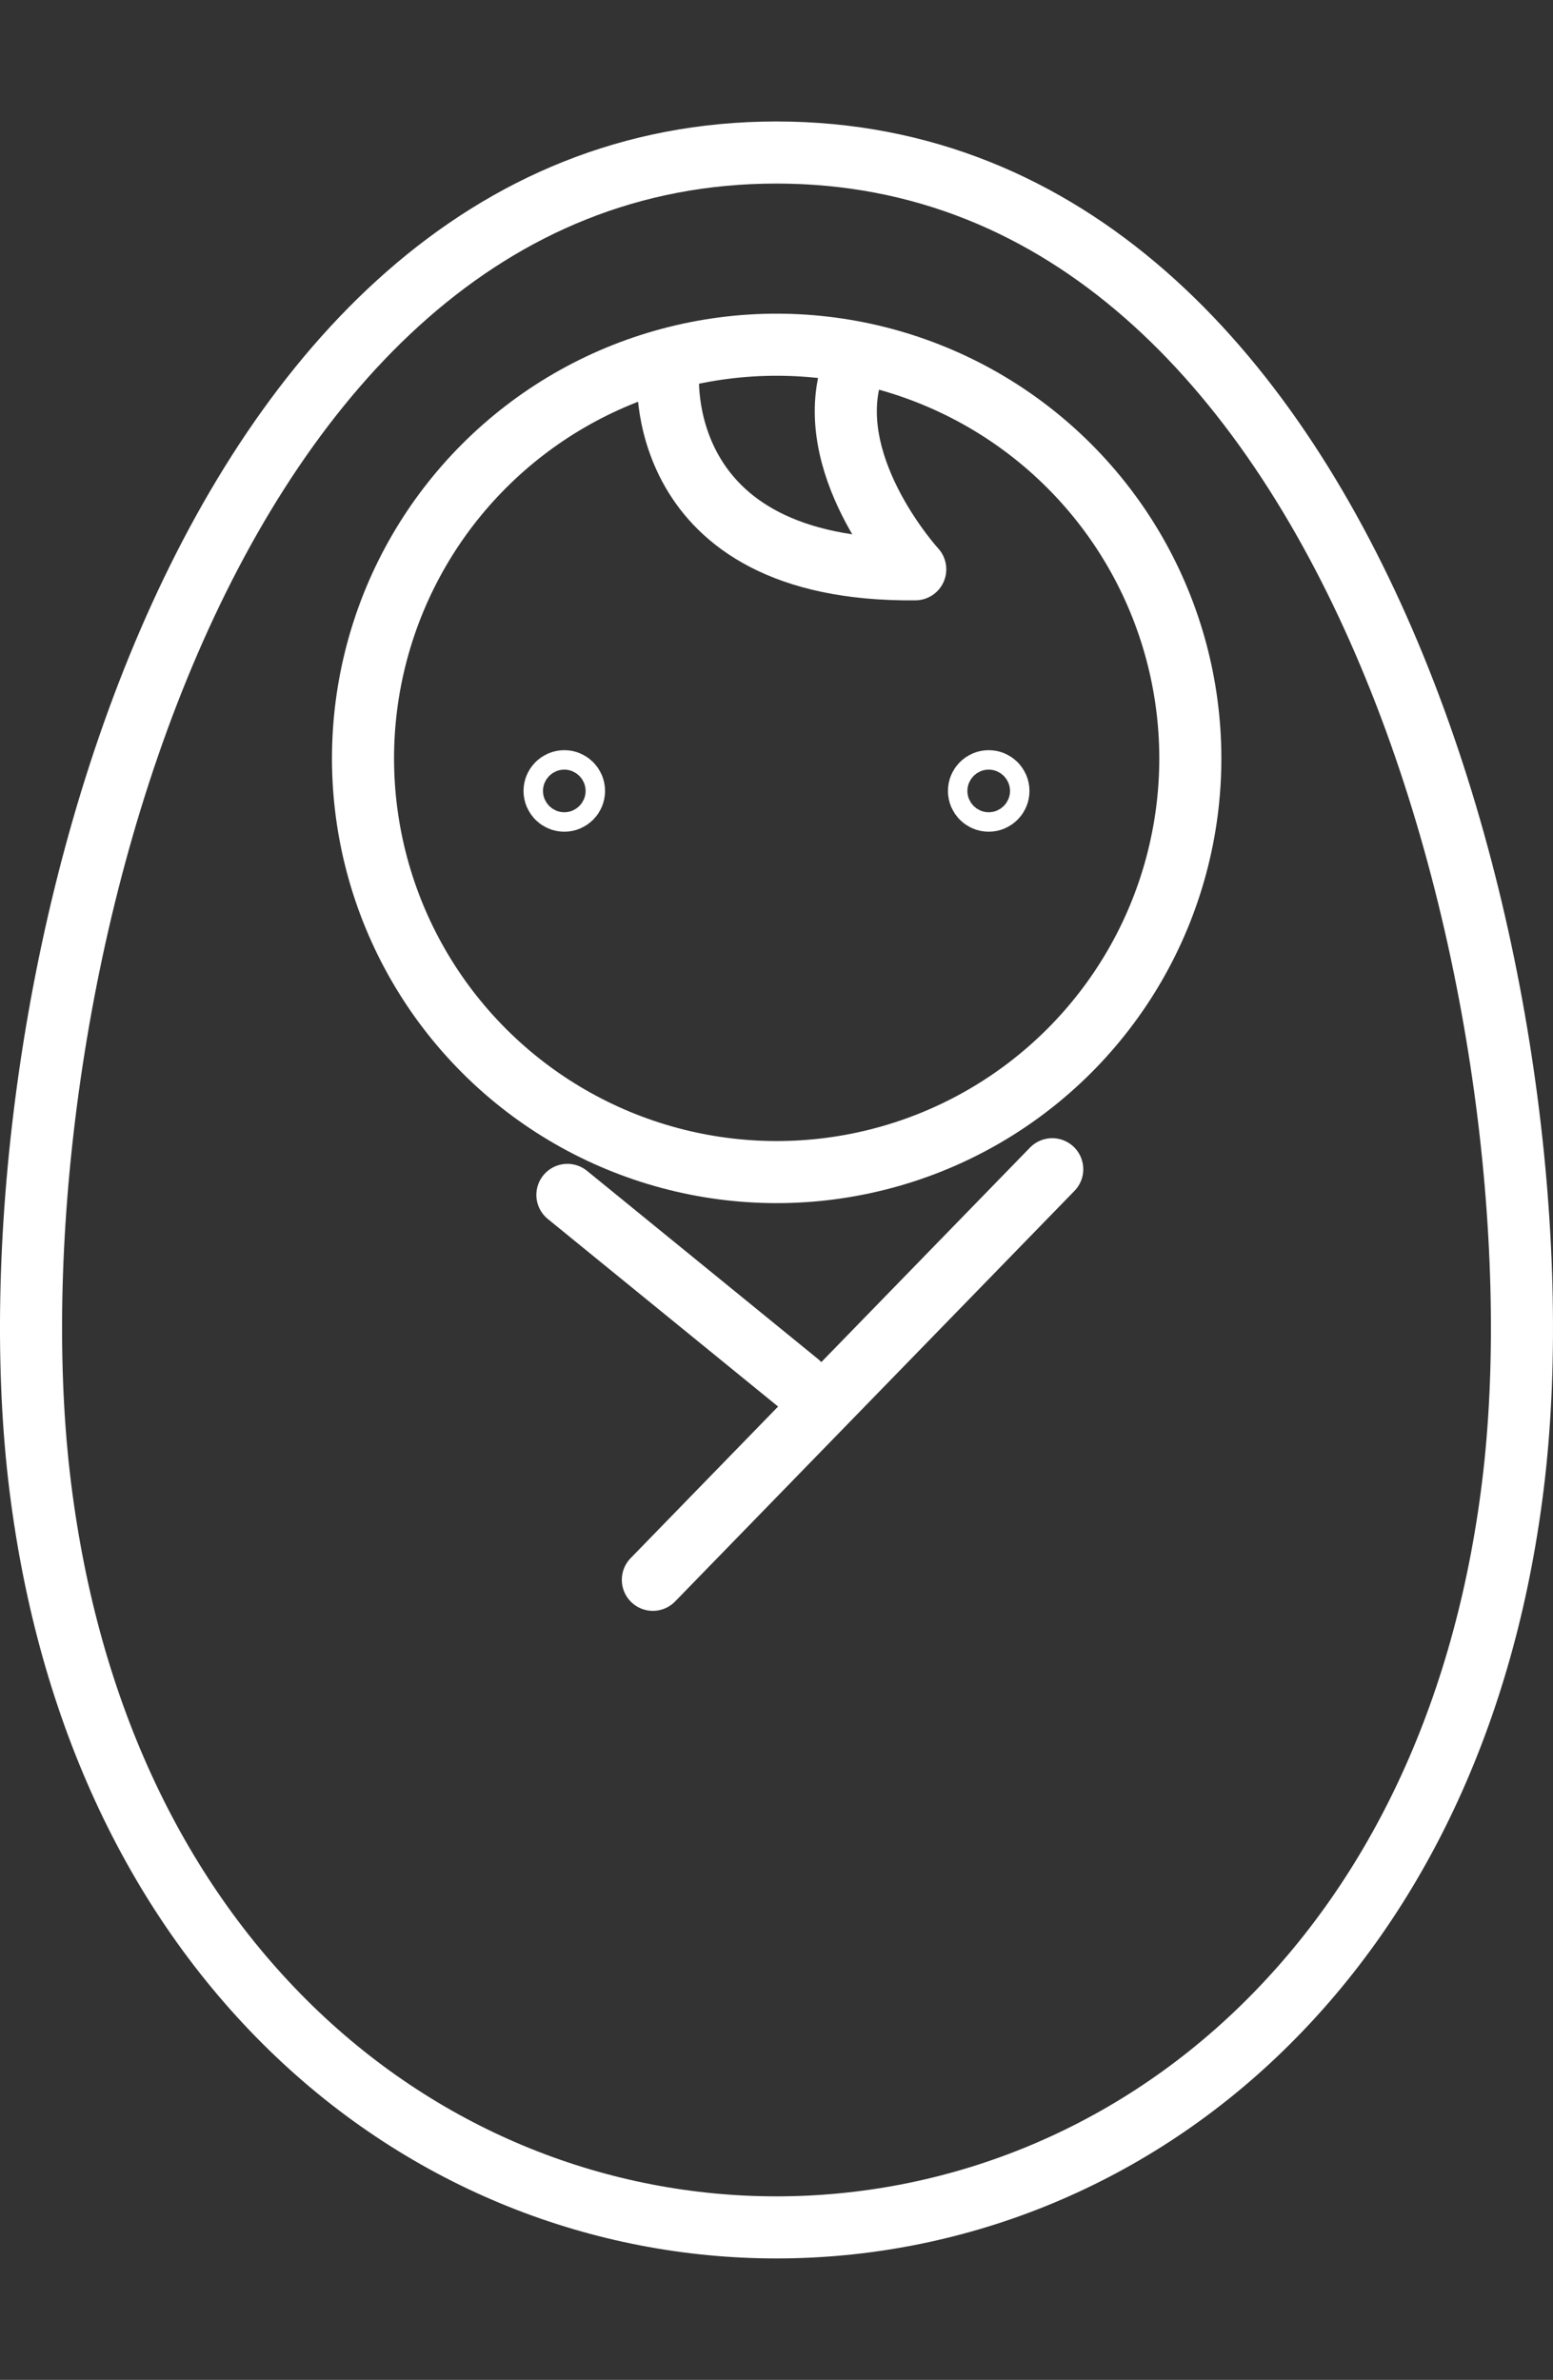
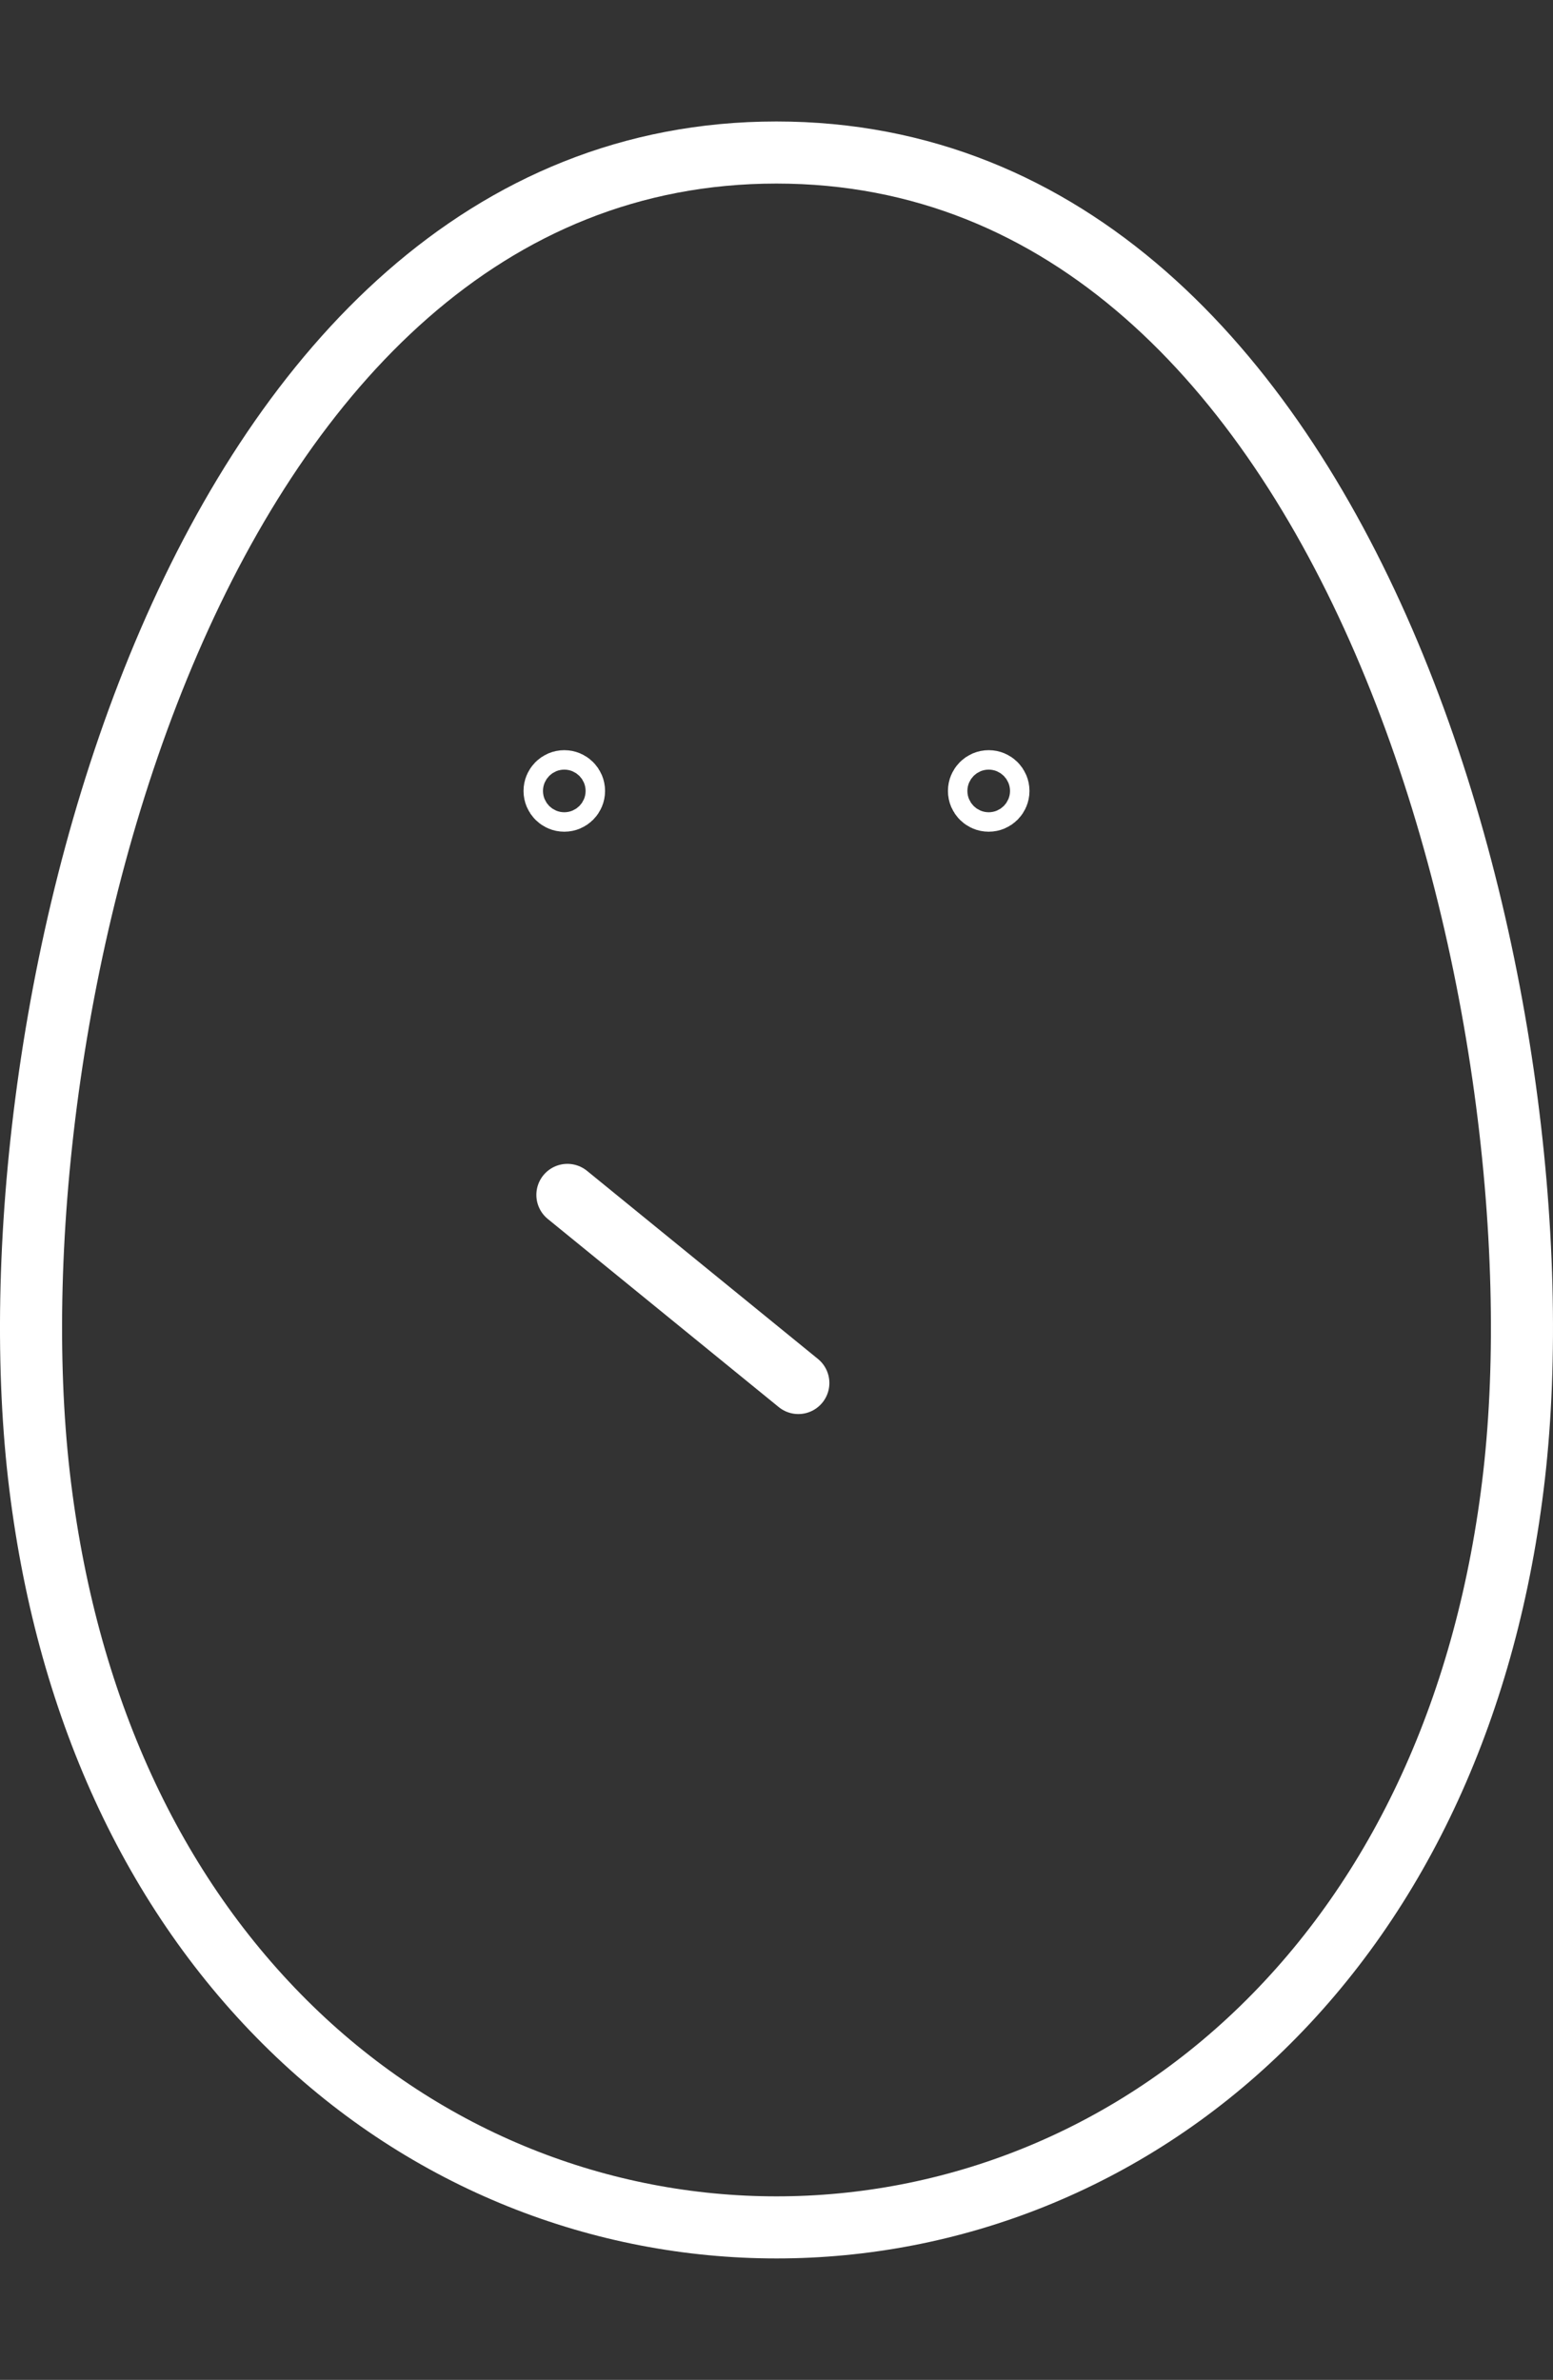
<svg xmlns="http://www.w3.org/2000/svg" id="_レイヤー_8" data-name="レイヤー 8" width="75.05" height="115" viewBox="0 0 75.05 115">
  <rect x="0" y="0" width="75.05" height="115" fill="#333333" stroke="none" />
  <path d="M1.88,71.29c1.27,11.08,5.52,20.23,12.19,26.72,13.18,12.83,33.73,12.83,46.91,0,6.67-6.49,10.92-15.64,12.19-26.72,2.54-22.25-7.46-63.92-35.65-63.92S-.66,49.04,1.88,71.29Z" style="fill: none; stroke: #fff; stroke-linecap: round; stroke-linejoin: round; stroke-width: 3px;" />
-   <circle cx="37.53" cy="36.65" r="19.99" transform="translate(-14.92 37.27) rotate(-45)" style="fill: none; stroke: #fff; stroke-linecap: round; stroke-linejoin: round; stroke-width: 3px;" />
-   <path d="M32.29,17.95s-.9,9.69,11.94,9.56c0,0-4.34-4.73-3.15-9.28" style="fill: none; stroke: #fff; stroke-linecap: round; stroke-linejoin: round; stroke-width: 3px;" />
-   <line x1="50.85" y1="56.5" x2="31.55" y2="76.34" style="fill: none; stroke: #fff; stroke-linecap: round; stroke-linejoin: round; stroke-width: 3px;" />
  <line x1="38.58" y1="66.83" x2="27.42" y2="57.74" style="fill: none; stroke: #fff; stroke-linecap: round; stroke-linejoin: round; stroke-width: 3px;" />
  <g>
    <path d="M27.74,38.22c0,.26-.21.47-.47.47s-.47-.21-.47-.47.21-.47.47-.47.47.21.47.47Z" style="fill: none; stroke: #fff; stroke-linecap: round; stroke-linejoin: round; stroke-width: 3px;" />
    <path d="M48.25,38.22c0,.26-.21.47-.47.47s-.47-.21-.47-.47.21-.47.47-.47.47.21.47.47Z" style="fill: none; stroke: #fff; stroke-linecap: round; stroke-linejoin: round; stroke-width: 3px;" />
  </g>
</svg>